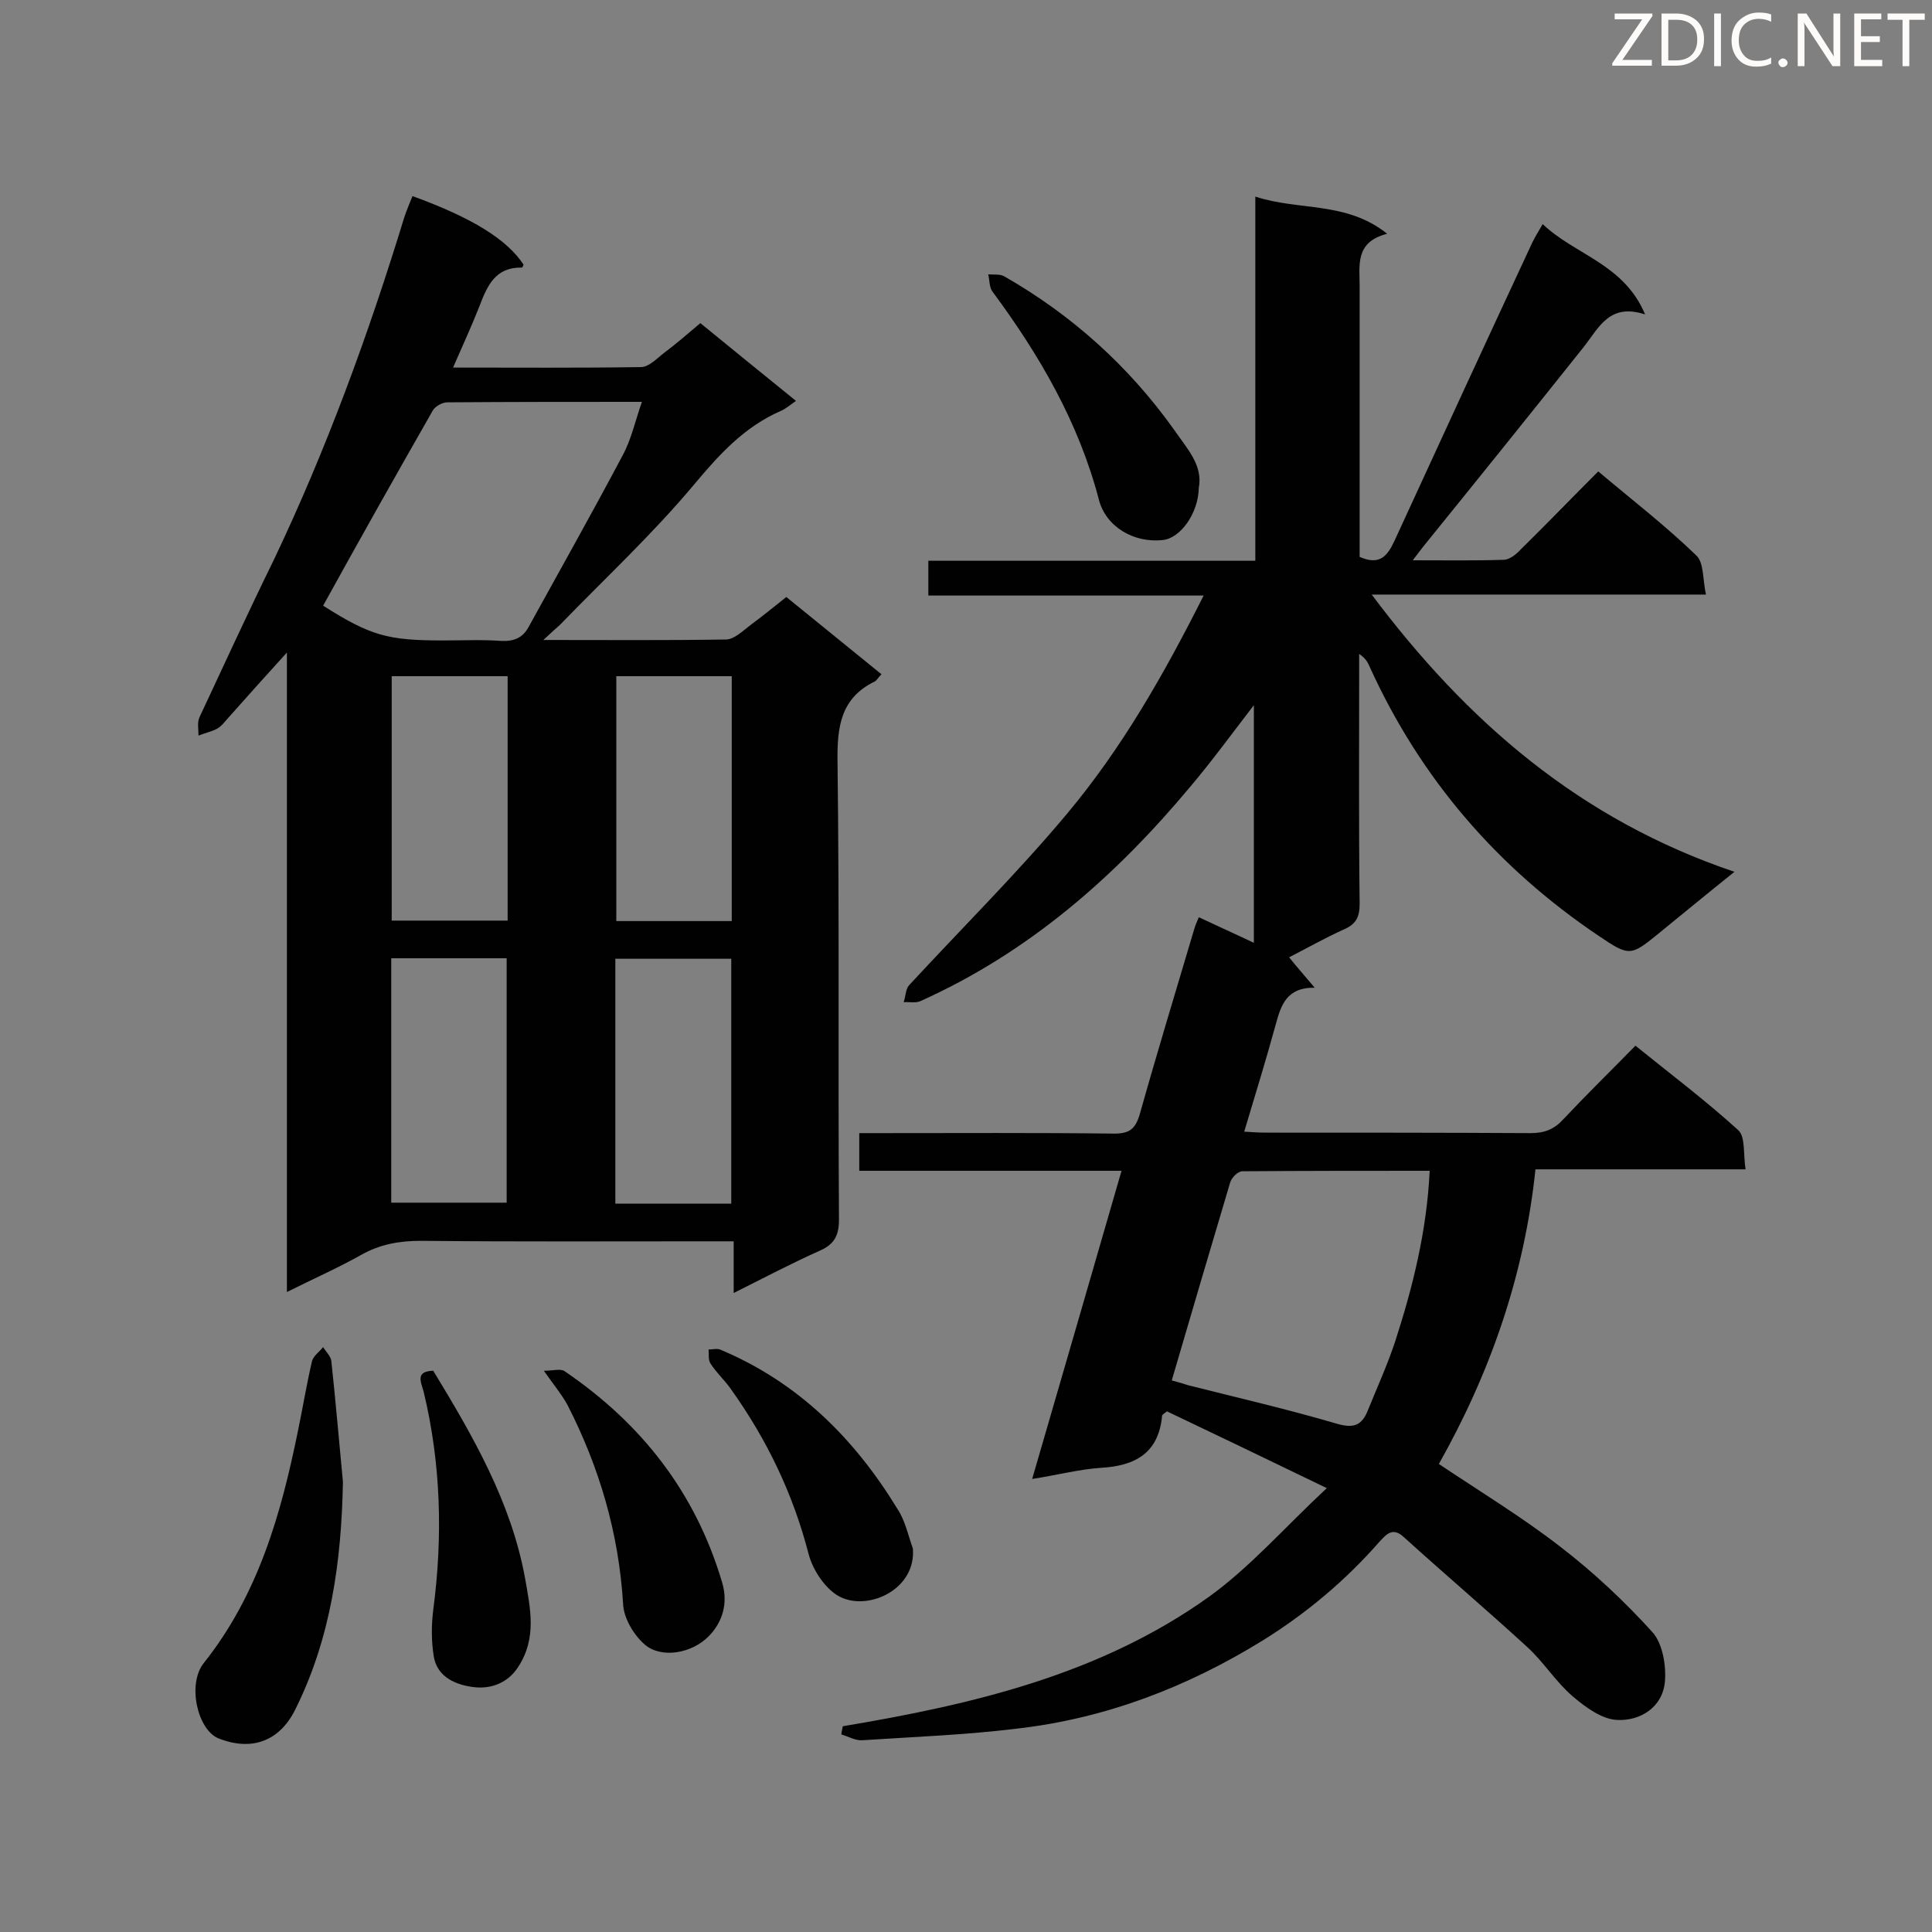
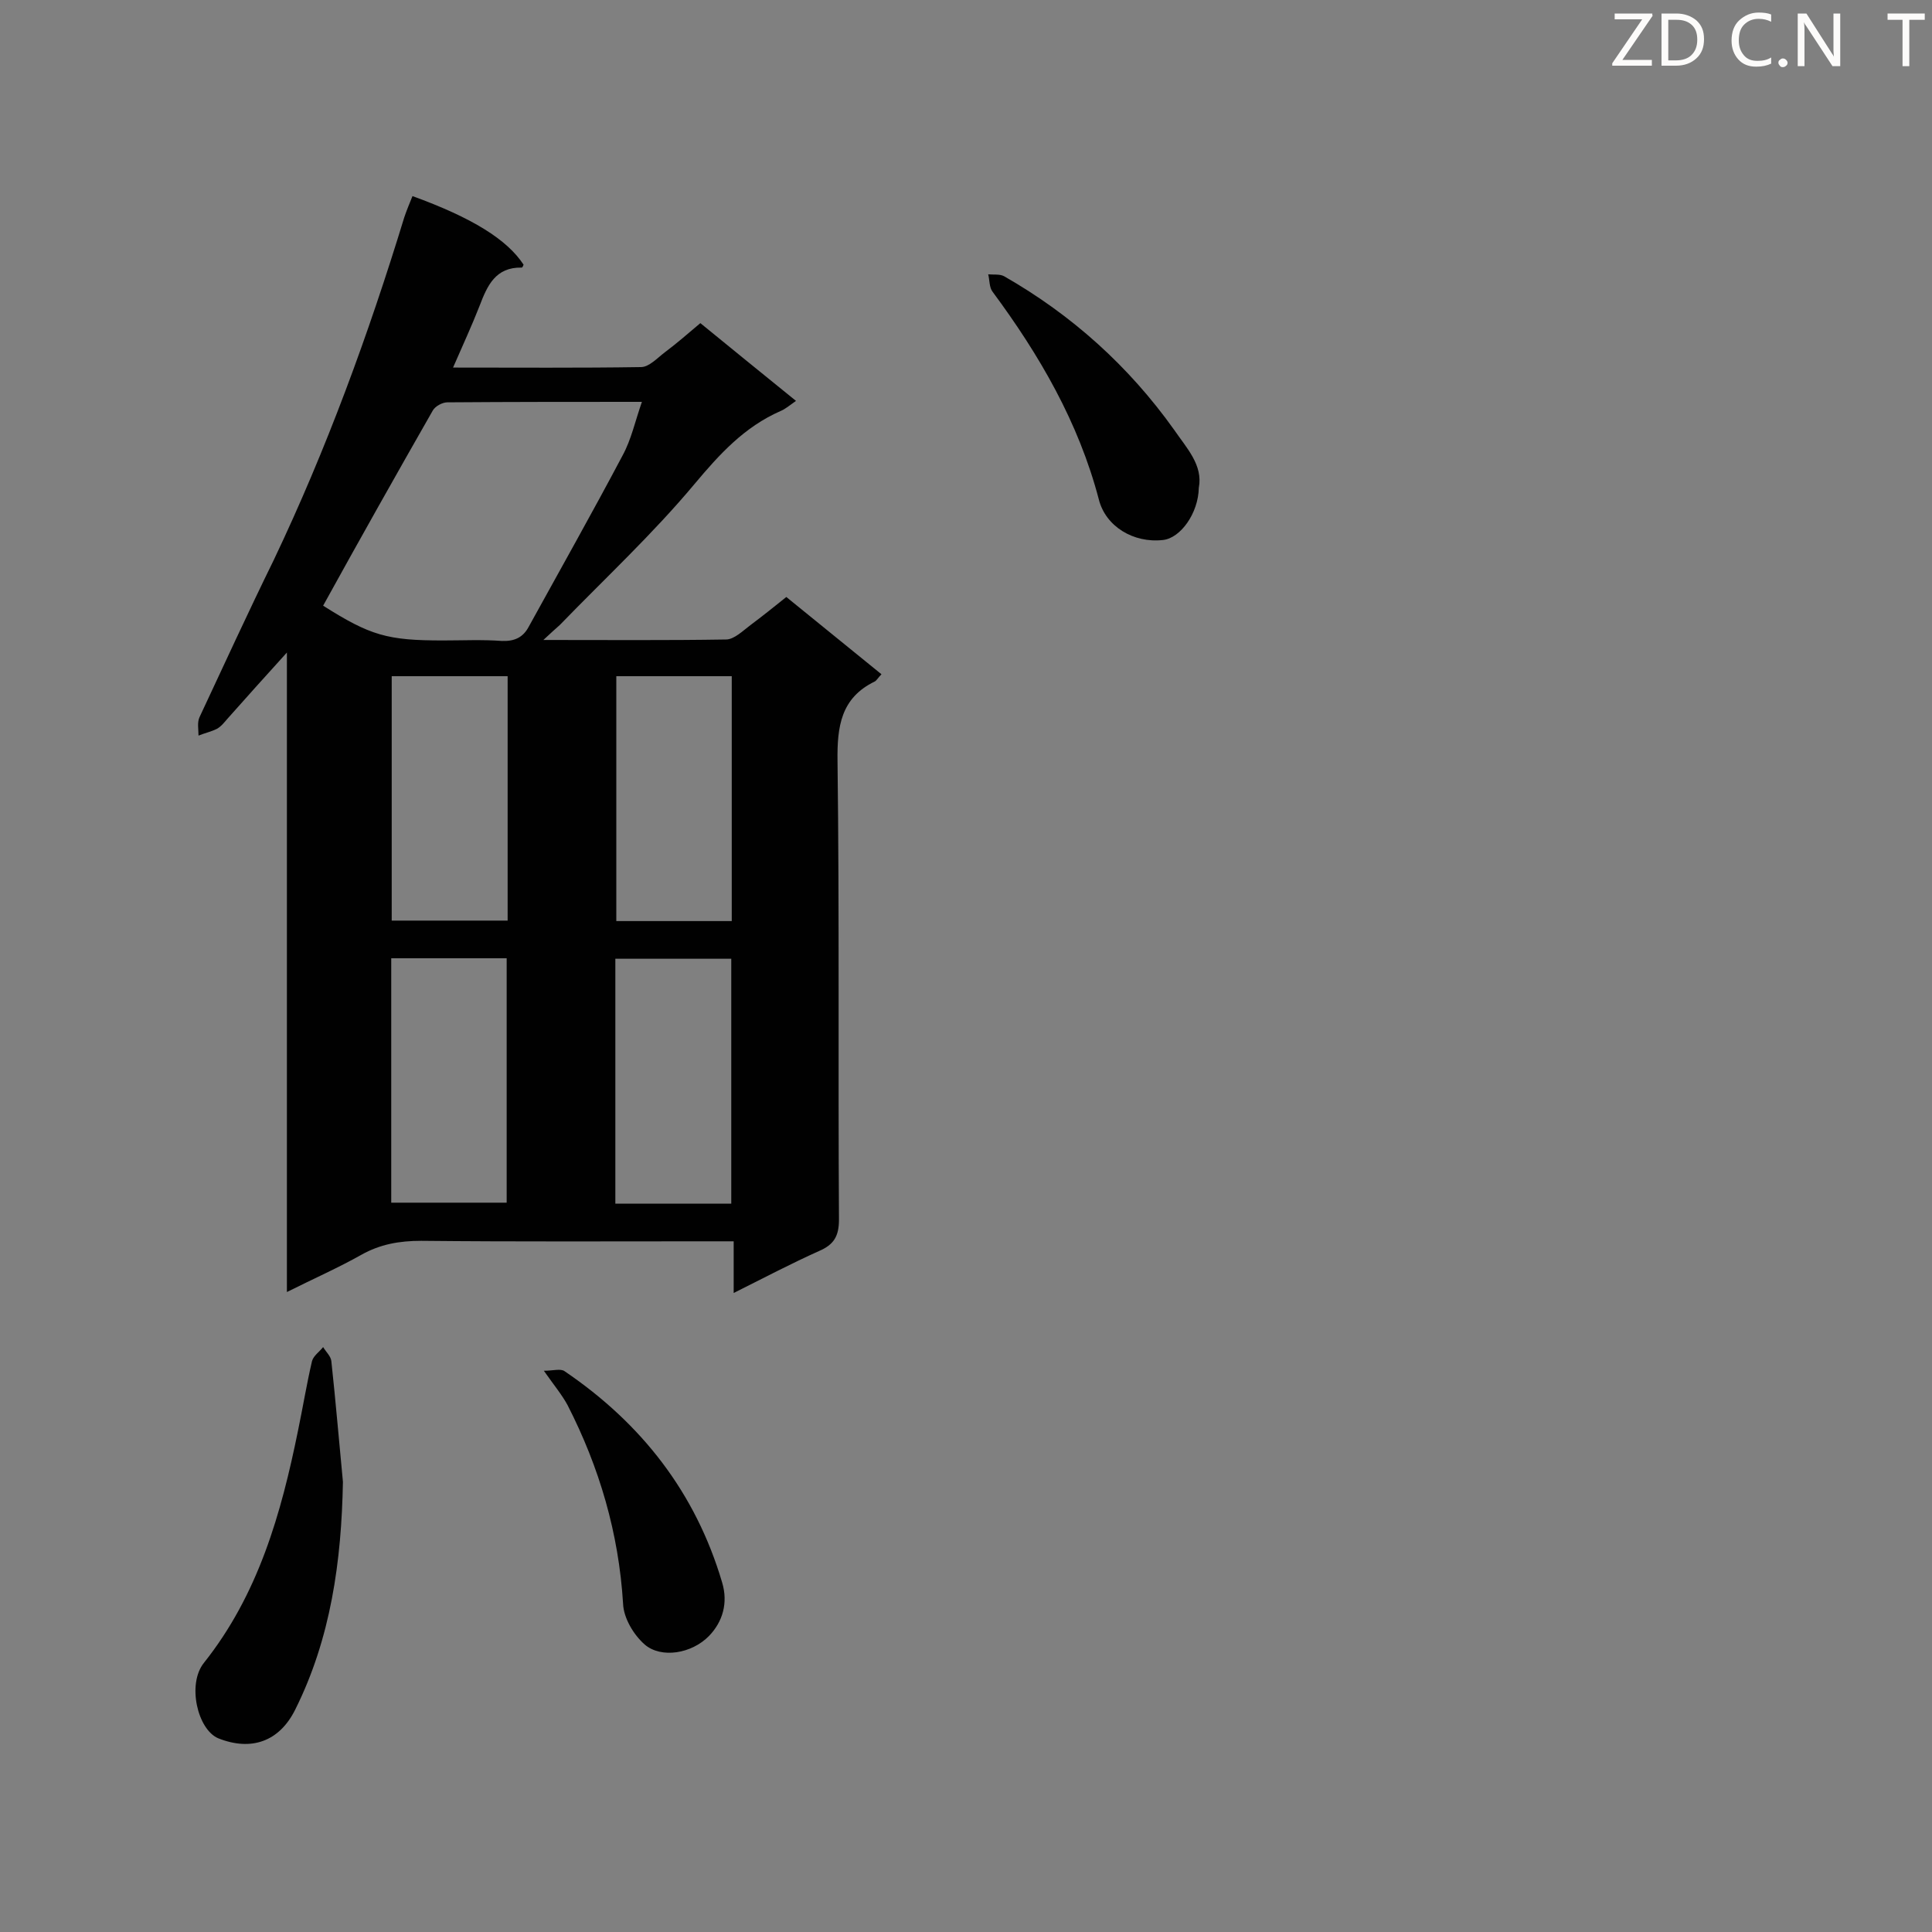
<svg xmlns="http://www.w3.org/2000/svg" enable-background="new 0 0 400 400" viewBox="0 0 400 400">
  <rect x="0" y="0" width="400" height="400" fill="#808080" stroke="none" />
-   <path d="m174.5 357.4c26.9-4.5 53.3-10.7 75.8-26.8 8.6-6.2 15.7-14.4 24.4-22.5-12-5.8-22.6-10.9-33.1-15.9-.6.5-1 .7-1 .9-.7 7.7-5.5 10.4-12.7 10.8-4.5.3-9 1.5-14.2 2.3 6.3-21.6 12.3-42.4 18.5-63.8-18.2 0-36.1 0-54.3 0 0-2.7 0-4.9 0-7.8h4.5c16.1 0 32.2-.1 48.3.1 3.2 0 4.4-1 5.3-4.1 3.6-12.8 7.5-25.6 11.3-38.4.2-.7.5-1.3.9-2.3 3.8 1.8 7.4 3.4 11.4 5.3 0-16.3 0-32.3 0-49.2-4.7 6.1-8.7 11.6-13.1 16.8-15.6 18.7-33.5 34.4-56 44.5-1 .4-2.3.1-3.4.2.4-1.2.4-2.7 1.1-3.5 10.9-11.8 22.4-23.2 32.7-35.5 11.3-13.5 20-28.7 28.3-45.2-19.4 0-38.1 0-57 0 0-2.6 0-4.6 0-7.2h67.7c0-25.3 0-50 0-75.4 9.1 3 18.8.9 27.3 7.7-6.7 1.7-5.7 6.5-5.7 10.9v51.4 4.6c4.1 1.8 5.7-.1 7.2-3.3 9.5-20.7 19-41.3 28.6-61.9.5-1 1.1-2 2.1-3.7 6.7 6.4 16.8 8.2 21.2 18.7-7.3-2.4-9.5 2.6-12.6 6.6-11 13.8-22.1 27.6-33.2 41.3-.6.8-1.2 1.5-2.3 3 6.7 0 12.7.1 18.8-.1 1.2 0 2.6-1.1 3.5-2.1 5.4-5.3 10.6-10.7 16.1-16.2 7 5.9 14 11.3 20.3 17.4 1.6 1.5 1.3 4.9 2 8.1-23.4 0-45.9 0-69.2 0 19.7 26.3 43.1 46.6 75.1 57.4-6 4.8-10.7 8.7-15.5 12.6-6 4.9-6.2 5-12.7.6-20.9-14.1-36.8-32.5-47.3-55.6-.4-.9-.8-1.8-2.2-2.7v3.8c0 16-.1 31.9.1 47.9 0 2.7-.7 4.2-3.2 5.3-3.8 1.7-7.5 3.8-11.4 5.8 1.6 2 3.2 3.8 5.3 6.3-5.9-.1-7 3.7-8.1 7.7-2 7.3-4.2 14.4-6.5 22.1 1.7.1 3.1.2 4.5.2 18.3 0 36.6 0 54.8.1 2.9 0 4.9-.8 6.8-2.9 4.8-5.1 9.7-9.9 14.9-15.2 7.3 5.9 14.6 11.4 21.3 17.5 1.5 1.4 1 5 1.5 8.1-14.9 0-28.9 0-43.5 0-2.3 22-9.4 42.2-20 61 8.5 5.7 17.1 10.9 25.1 17.1 6.9 5.3 13.3 11.3 19.1 17.7 2.1 2.3 2.9 6.9 2.6 10.3-.5 5.3-5.1 8.1-9.8 7.9-3.2-.1-6.6-2.6-9.3-4.9-3.5-3-6-7.1-9.4-10.2-8.4-7.7-17.1-15.1-25.6-22.8-2.3-2.1-3.6-.5-5 1-7 8-15.1 14.8-24.1 20.4-15.7 9.7-32.6 16.2-51 18.3-10.6 1.3-21.3 1.7-32 2.4-1.4.1-2.9-.8-4.3-1.2 0-.5.2-1.1.3-1.7zm68.1-71.6c1.5.4 2.5.7 3.4 1 10.3 2.6 20.7 5 30.9 8 3.5 1 5.1.2 6.3-2.8 1.9-4.7 4-9.3 5.6-14.1 3.7-11.4 6.6-23 7.2-35.5-13.1 0-25.9 0-38.8.1-.9 0-2.2 1.3-2.5 2.3-4 13.4-8 27-12.1 41z" fill="#010101" />
  <path d="m112.5 132.5c13.3 0 25.5.1 37.8-.1 1.7 0 3.5-1.8 5.1-3 2.4-1.8 4.8-3.7 7.4-5.8 6.6 5.4 13.1 10.6 19.7 16-.7.7-1 1.3-1.4 1.5-7 3.4-7.8 9.3-7.7 16.5.4 31.6.1 63.3.3 94.9 0 3.5-1.1 5.2-4.1 6.5-5.8 2.6-11.3 5.5-17.7 8.7 0-3.9 0-7.1 0-10.7-2.1 0-3.8 0-5.5 0-19.7 0-39.5.1-59.2-.1-4.5 0-8.5.7-12.4 2.9-4.8 2.7-9.8 4.9-15.4 7.7 0-44.1 0-87.6 0-132.4-4.7 5.2-8.5 9.4-12.3 13.7-.7.8-1.3 1.6-2.2 2.1-1.2.6-2.6.9-3.8 1.4 0-1.3-.3-2.7.2-3.8 5.1-10.9 10.1-21.8 15.4-32.6 10.9-22.9 19.6-46.7 27-70.9.5-1.5 1.1-2.9 1.7-4.4 12.4 4.5 19.6 9 23 14.2-.1.2-.2.6-.4.6-5.4-.1-7.1 3.7-8.7 7.9-1.6 4.1-3.5 8.2-5.5 12.8 13.4 0 26.2.1 38.9-.1 1.7 0 3.4-1.9 5-3.1 2.4-1.8 4.7-3.8 7.3-6 6.5 5.3 13 10.6 19.8 16.1-1.3.9-2.2 1.7-3.2 2.1-7.5 3.3-12.6 8.9-17.8 15.1-8.6 10.3-18.5 19.5-27.9 29.2-.9.8-1.8 1.6-3.4 3.1zm-45.6-7.1c9.8 6.2 13.3 7.2 24.8 7.2 4.1 0 8.1-.2 12.2.1 2.6.1 4.4-.7 5.6-3 6.5-11.8 13.1-23.5 19.4-35.4 1.8-3.3 2.6-7.1 4-11.1-13.9 0-27.1 0-40.3.1-1 0-2.5.8-3 1.7-7.6 13.3-15.2 26.8-22.7 40.4zm38.2 14.6c-8.3 0-16.1 0-24 0v50.6h24c0-17 0-33.6 0-50.6zm22.5 0v50.7h23.9c0-17 0-33.7 0-50.7-8 0-15.8 0-23.9 0zm-46.6 58.4v50.6h23.9c0-17.1 0-33.8 0-50.6-8.1 0-15.9 0-23.9 0zm70.4 50.8c0-17 0-33.8 0-50.7-8.1 0-16 0-24 0v50.7z" fill="#010101" />
  <path d="m71 306.8c-.3 16.4-2.5 32.4-9.9 47.2-3.3 6.6-9.1 8.6-15.9 5.9-4.3-1.8-6.5-11.2-3-15.6 11.3-14.2 16-30.9 19.5-48.1 1-4.8 1.8-9.7 2.9-14.4.3-1.1 1.5-1.9 2.3-2.9.6 1 1.6 1.9 1.7 2.9.9 8.3 1.6 16.7 2.4 25z" fill="#010101" />
  <path d="m248.2 101c-.1 5.3-3.8 10.4-7.4 10.8-6.1.7-11.9-2.8-13.3-8.4-4.2-16-12.3-29.9-22-43-.7-.9-.6-2.4-.9-3.6 1.1.1 2.4-.1 3.3.4 14 8 25.8 18.6 35.2 31.8 2.6 3.8 6 7.3 5.1 12z" fill="#010101" />
  <path d="m112.6 283.8c1.9 0 3.5-.5 4.3.1 15.9 10.8 27.1 25.1 32.6 43.7 1.3 4.3.1 8.2-2.7 11.1-3.6 3.7-9.9 4.7-13.3 1.8-2.3-2-4.4-5.5-4.5-8.5-.9-14.6-4.9-28.2-11.5-41.1-1.2-2.2-2.8-4.1-4.9-7.1z" fill="#010101" />
-   <path d="m89.7 283.8c8.2 13.5 16.1 27.1 19 42.9 1.1 6.3 2.5 12.4-1.4 18.4-2.3 3.6-6 4.6-9.2 4.2-3.4-.4-7.6-1.9-8.3-6.4-.5-3.1-.5-6.4-.1-9.6 2-15.2 1.6-30.3-2-45.2-.6-2.1-1.7-4.2 2-4.3z" fill="#010101" />
-   <path d="m189 320.6c.7 8.3-8.9 12.9-14.9 10.1-3-1.4-5.8-5.5-6.7-9-3.2-12.4-8.6-23.6-16-34-1.3-1.9-3.1-3.5-4.3-5.4-.5-.7-.3-1.9-.4-2.9.9 0 1.9-.3 2.6.1 15.9 6.7 27.6 18.3 36.5 32.9 1.6 2.4 2.2 5.4 3.2 8.2z" fill="#010101" />
  <g fill="#fcfbfa">
    <path d="m342.2 3.2-6.3 9.2h6.1v1.2h-8.2v-.5l6.2-9.1h-5.7v-1.2h7.8v.4z" />
    <path d="m344 13.7v-10.9h3.1c1.6 0 3 .5 4.1 1.4 1.1 1 1.6 2.2 1.6 3.9s-.5 3-1.6 4-2.5 1.5-4.2 1.5h-3zm1.4-9.6v8.4h1.6c1.4 0 2.5-.4 3.2-1.1.8-.8 1.2-1.8 1.2-3.2s-.4-2.4-1.2-3.1-1.8-1-3.1-1z" />
-     <path d="m356.3 2.8v10.9h-1.4v-10.9z" />
    <path d="m366.6 13.2c-.8.4-1.8.6-3 .6-1.6 0-2.8-.5-3.7-1.5s-1.4-2.3-1.4-3.9c0-1.7.5-3.2 1.6-4.2s2.4-1.6 4-1.6c1 0 1.9.1 2.6.4v1.5c-.8-.4-1.6-.6-2.6-.6-1.2 0-2.2.4-3 1.2s-1.1 1.9-1.1 3.3c0 1.3.4 2.3 1.1 3.1s1.6 1.1 2.8 1.1c1.1 0 2-.2 2.8-.7v1.3z" />
    <path d="m368.2 13c0-.3.1-.5.3-.6.2-.2.4-.3.6-.3.3 0 .5.1.7.3s.3.4.3.6-.1.5-.3.6c-.2.2-.4.3-.7.3s-.5-.1-.6-.3c-.2-.2-.3-.4-.3-.6z" />
    <path d="m381.1 13.7h-1.7l-5.5-8.4c-.2-.2-.3-.5-.4-.7 0 .2.1.8.1 1.5v7.6h-1.4v-10.9h1.8l5.3 8.3c.3.4.4.6.4.8 0-.3-.1-.8-.1-1.6v-7.5h1.4v10.9z" />
-     <path d="m389.7 13.7h-5.8v-10.9h5.6v1.2h-4.2v3.5h3.9v1.2h-3.9v3.7h4.4z" />
    <path d="m398.4 4.1h-3.1v9.6h-1.4v-9.6h-3.1v-1.3h7.7v1.3z" />
  </g>
</svg>